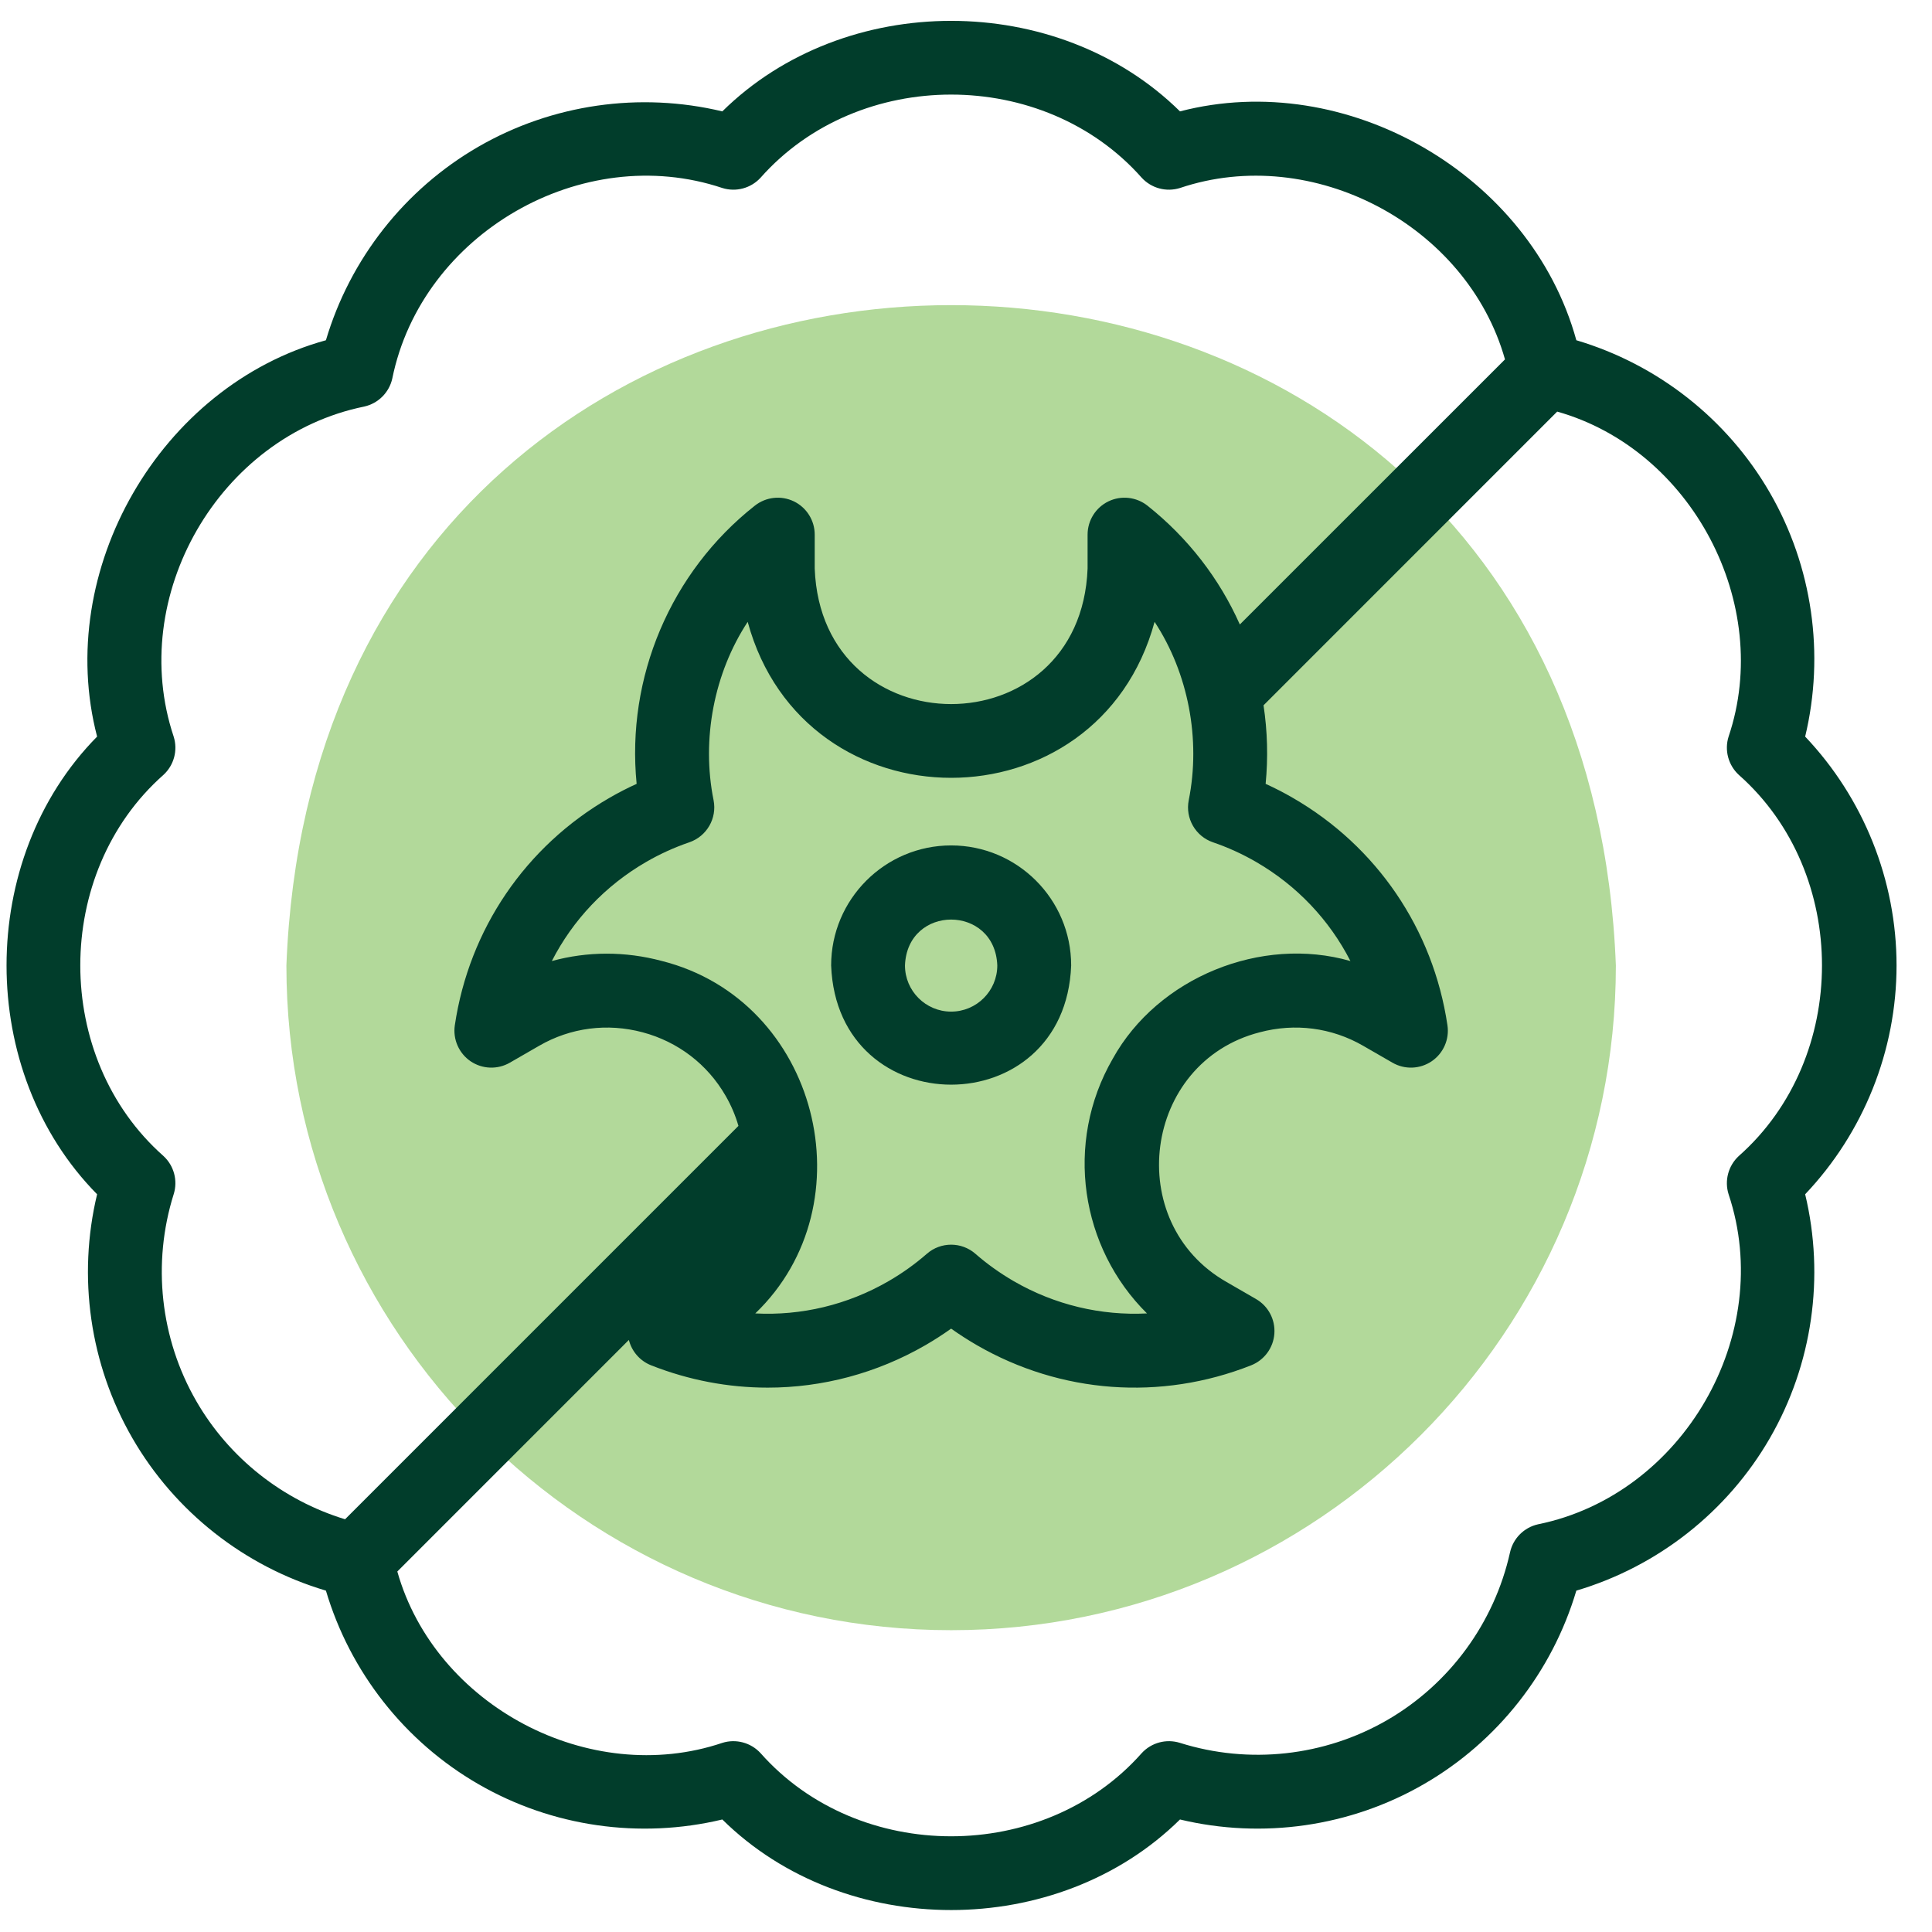
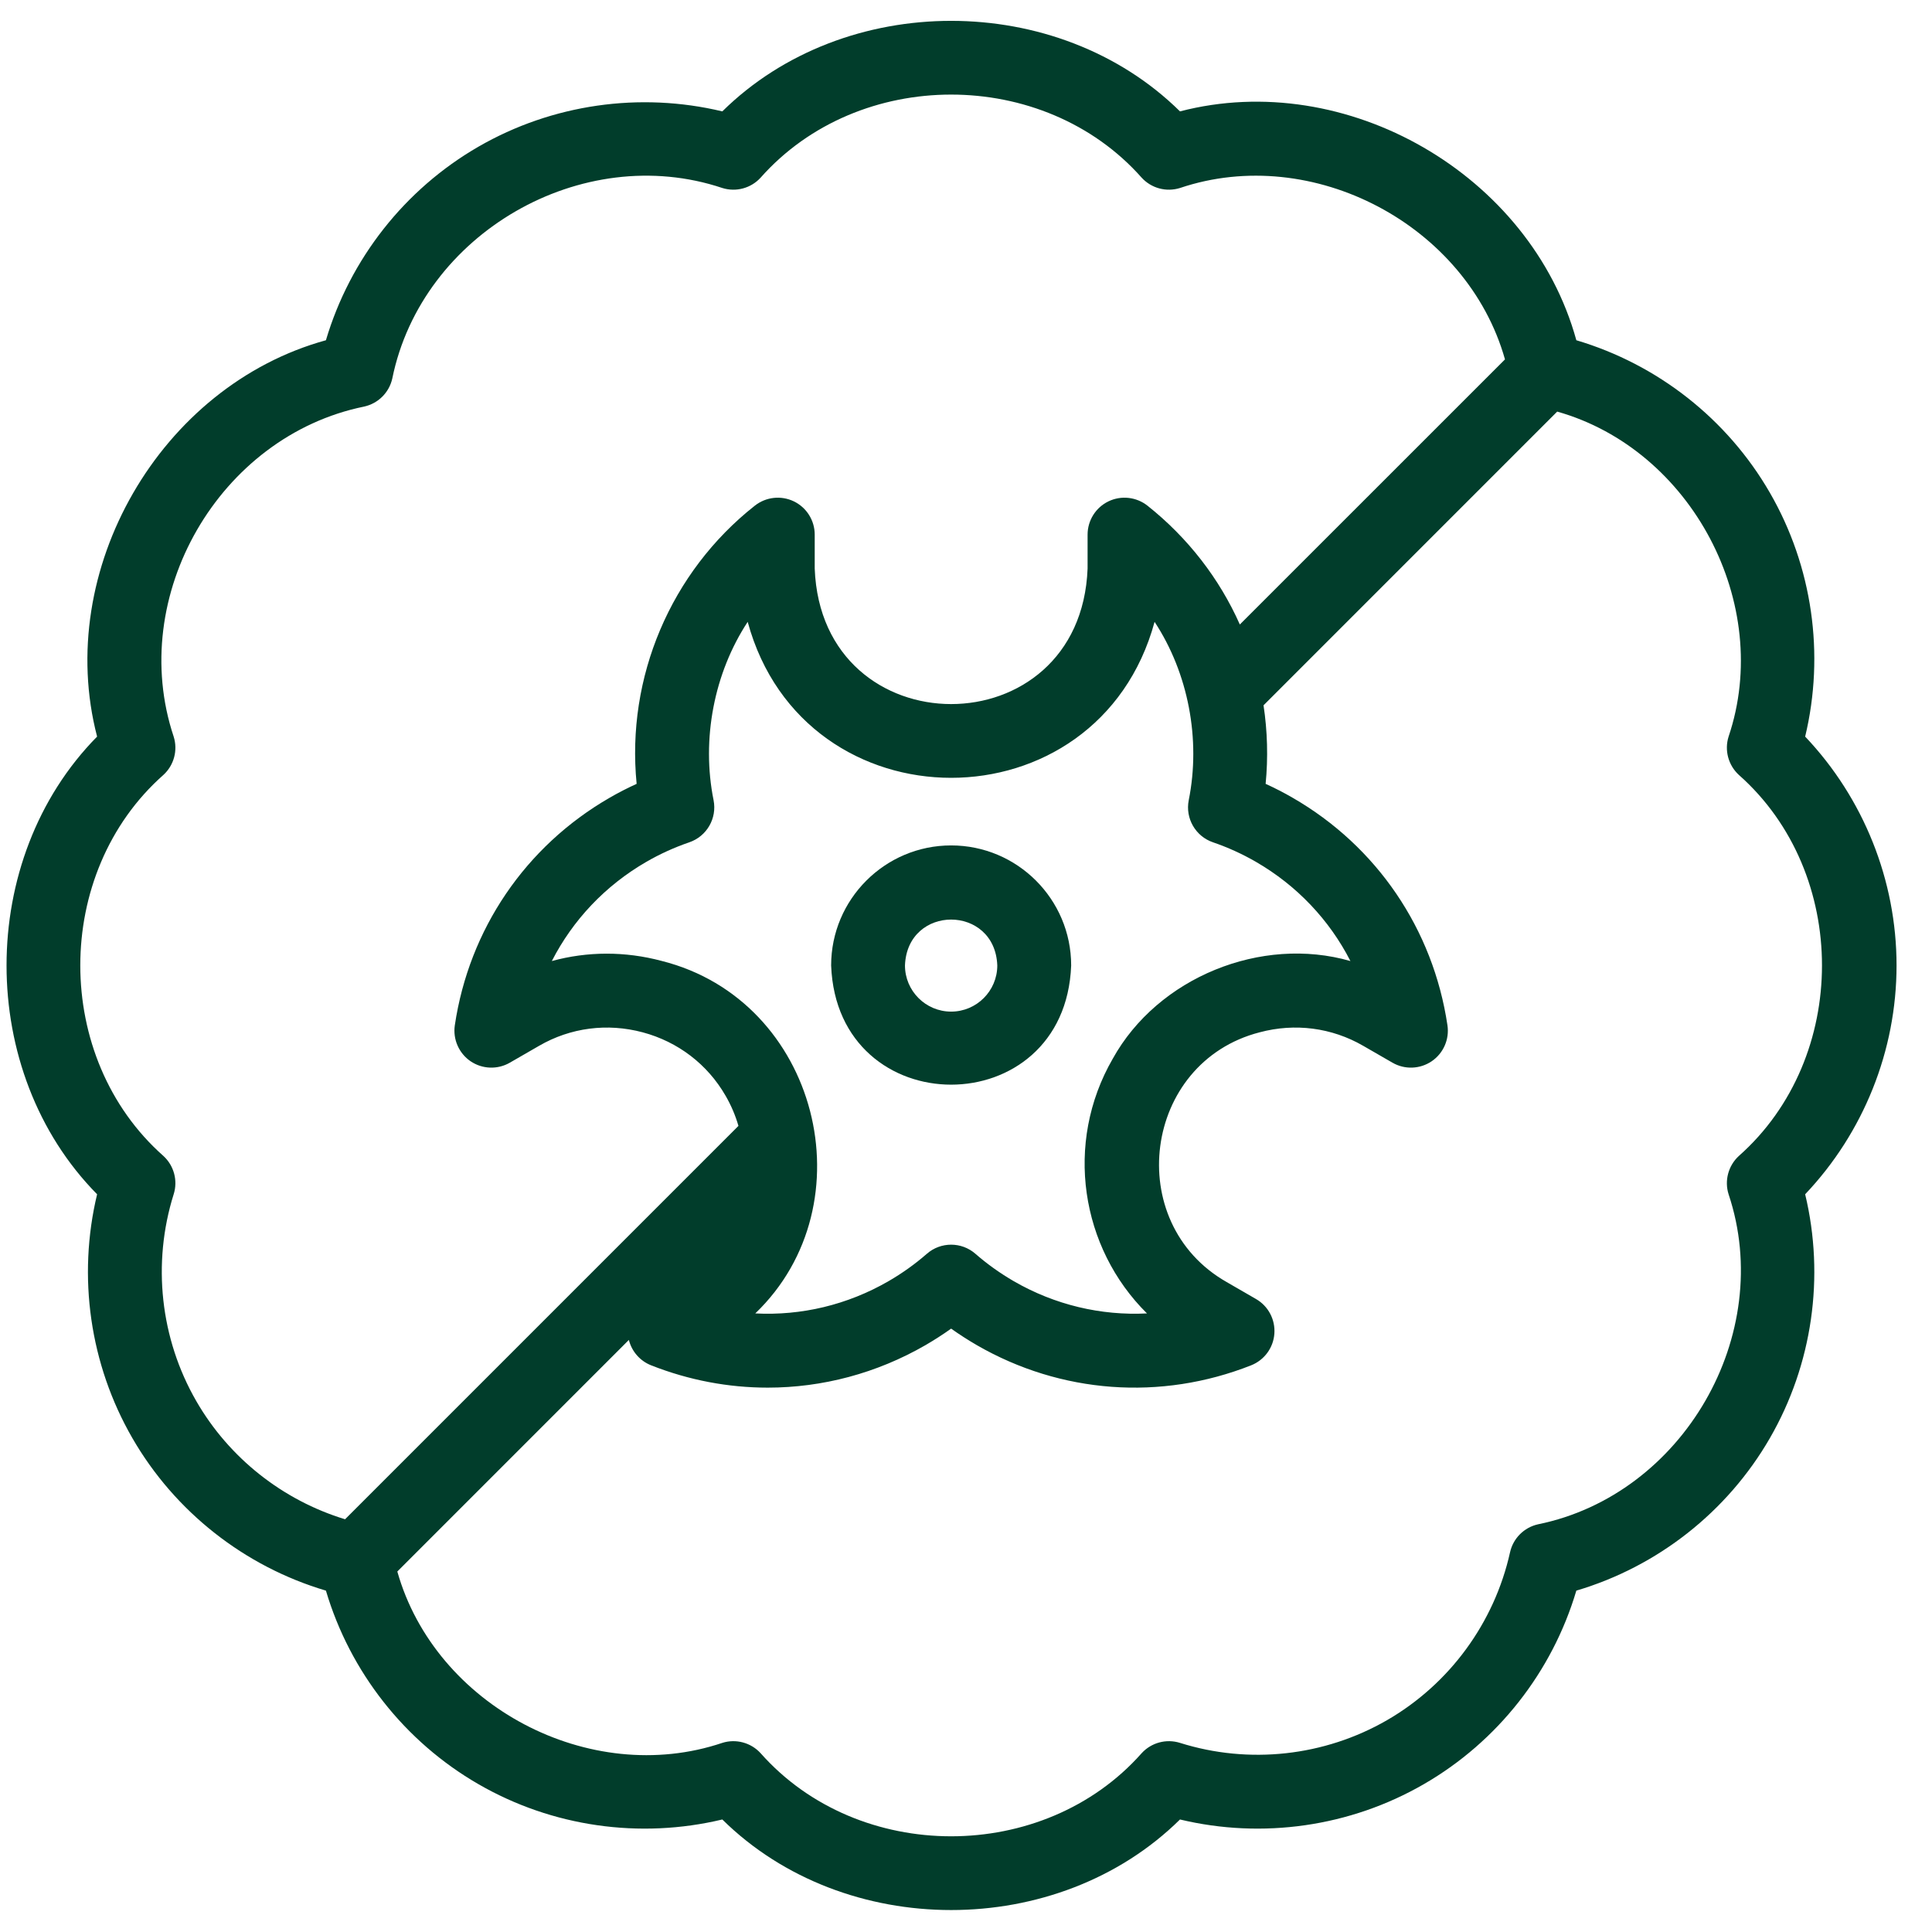
<svg xmlns="http://www.w3.org/2000/svg" width="46" height="46" viewBox="0 0 46 46" fill="none">
-   <path fill-rule="evenodd" clip-rule="evenodd" d="M22.646 38.814C31.364 38.814 38.473 31.704 38.473 22.987C37.664 2.022 7.626 2.027 6.819 22.987C6.819 31.704 13.929 38.814 22.646 38.814Z" fill="#B2D99A" />
  <path d="M45.156 22.987C45.156 20.959 44.369 19.002 42.98 17.538C43.451 15.576 43.154 13.488 42.14 11.732C41.126 9.975 39.467 8.675 37.532 8.101C36.446 4.155 32.055 1.62 28.095 2.652C25.181 -0.222 20.111 -0.222 17.198 2.652C15.235 2.182 13.148 2.479 11.391 3.493C9.635 4.507 8.334 6.166 7.76 8.101C3.814 9.187 1.279 13.578 2.312 17.538C-0.563 20.452 -0.563 25.522 2.312 28.435C1.841 30.398 2.138 32.485 3.152 34.241C4.166 35.998 5.826 37.299 7.76 37.872C8.334 39.807 9.635 41.467 11.391 42.48C13.148 43.495 15.235 43.791 17.198 43.321C20.111 46.196 25.181 46.196 28.095 43.321C30.057 43.791 32.145 43.495 33.901 42.48C35.657 41.467 36.958 39.807 37.532 37.872C39.467 37.299 41.126 35.998 42.14 34.241C43.154 32.485 43.451 30.398 42.98 28.435C44.369 26.971 45.156 25.015 45.156 22.987ZM4.675 33.362C3.815 31.873 3.619 30.077 4.135 28.435C4.238 28.11 4.143 27.754 3.891 27.523C1.252 25.188 1.252 20.785 3.891 18.45C4.143 18.219 4.238 17.864 4.135 17.538C3.018 14.195 5.219 10.383 8.672 9.68C9.005 9.606 9.266 9.346 9.34 9.013C10.042 5.56 13.856 3.358 17.198 4.476C17.523 4.578 17.879 4.483 18.109 4.231C20.445 1.592 24.848 1.593 27.183 4.231C27.414 4.483 27.769 4.578 28.095 4.476C31.251 3.412 34.93 5.356 35.833 8.557L29.52 14.869C29.035 13.779 28.288 12.808 27.321 12.04C27.056 11.831 26.695 11.791 26.392 11.937C26.088 12.084 25.895 12.392 25.895 12.729V13.536C25.731 17.841 19.56 17.838 19.398 13.536V12.729C19.398 12.392 19.205 12.084 18.901 11.937C18.597 11.791 18.236 11.831 17.972 12.04C15.968 13.62 14.907 16.127 15.158 18.663C14.937 18.764 14.72 18.875 14.51 18.997C12.511 20.151 11.169 22.125 10.829 24.412C10.78 24.745 10.926 25.078 11.204 25.268C11.483 25.457 11.846 25.471 12.139 25.302L12.838 24.899C13.585 24.467 14.46 24.354 15.302 24.579C16.143 24.804 16.844 25.34 17.275 26.088C17.409 26.319 17.511 26.561 17.582 26.807L8.216 36.173C6.73 35.72 5.456 34.715 4.675 33.362ZM27.309 31.272C26.215 31.328 25.116 31.07 24.138 30.505C23.814 30.317 23.506 30.098 23.224 29.852C22.893 29.563 22.399 29.563 22.068 29.852C21.787 30.098 21.479 30.317 21.154 30.505C20.176 31.07 19.078 31.329 17.983 31.272C20.698 28.665 19.486 23.82 15.757 22.88C14.883 22.646 13.985 22.65 13.139 22.882C13.638 21.906 14.411 21.085 15.389 20.52C15.714 20.332 16.058 20.176 16.412 20.055C16.828 19.912 17.075 19.485 16.99 19.053C16.697 17.599 17.002 16.025 17.802 14.806C19.149 19.759 26.145 19.756 27.49 14.806C28.291 16.024 28.595 17.6 28.303 19.054C28.218 19.485 28.465 19.913 28.881 20.055C29.235 20.176 29.578 20.332 29.903 20.52C30.881 21.085 31.654 21.906 32.153 22.882C30.034 22.272 27.568 23.27 26.494 25.208C25.333 27.22 25.73 29.71 27.309 31.272ZM41.401 27.523C41.15 27.754 41.054 28.11 41.157 28.435C42.275 31.778 40.073 35.59 36.62 36.293C36.287 36.367 36.027 36.627 35.953 36.961C35.579 38.641 34.511 40.098 33.022 40.958C31.532 41.817 29.737 42.014 28.095 41.497C27.769 41.395 27.414 41.49 27.183 41.742C24.847 44.381 20.445 44.381 18.109 41.742C17.878 41.489 17.519 41.395 17.198 41.497C14.041 42.561 10.363 40.617 9.46 37.417L14.973 31.903C15.041 32.175 15.237 32.403 15.504 32.508C16.404 32.863 17.343 33.039 18.279 33.039C19.579 33.039 20.871 32.699 22.034 32.028C22.244 31.906 22.448 31.775 22.646 31.634C22.844 31.775 23.049 31.906 23.259 32.028C25.258 33.182 27.638 33.357 29.788 32.508C30.102 32.384 30.318 32.091 30.342 31.755C30.367 31.418 30.197 31.097 29.905 30.929L29.206 30.525C26.719 29.109 27.215 25.294 29.991 24.579C30.832 24.354 31.707 24.467 32.455 24.899L33.154 25.302C33.446 25.471 33.809 25.457 34.088 25.268C34.367 25.078 34.513 24.745 34.463 24.411C34.123 22.125 32.782 20.151 30.782 18.997C30.572 18.875 30.356 18.764 30.134 18.663C30.195 18.043 30.177 17.404 30.084 16.793L37.076 9.8C40.277 10.703 42.221 14.382 41.157 17.538C41.054 17.863 41.15 18.219 41.401 18.45C44.041 20.785 44.04 25.188 41.401 27.523Z" fill="#013D2B" />
  <path d="M22.646 20.129C21.071 20.129 19.789 21.411 19.789 22.987C19.932 26.772 25.361 26.771 25.504 22.987C25.504 21.411 24.222 20.129 22.646 20.129ZM22.646 24.086C22.04 24.086 21.547 23.593 21.547 22.987C21.602 21.53 23.69 21.531 23.745 22.987C23.745 23.593 23.252 24.086 22.646 24.086Z" fill="#013D2B" />
</svg>